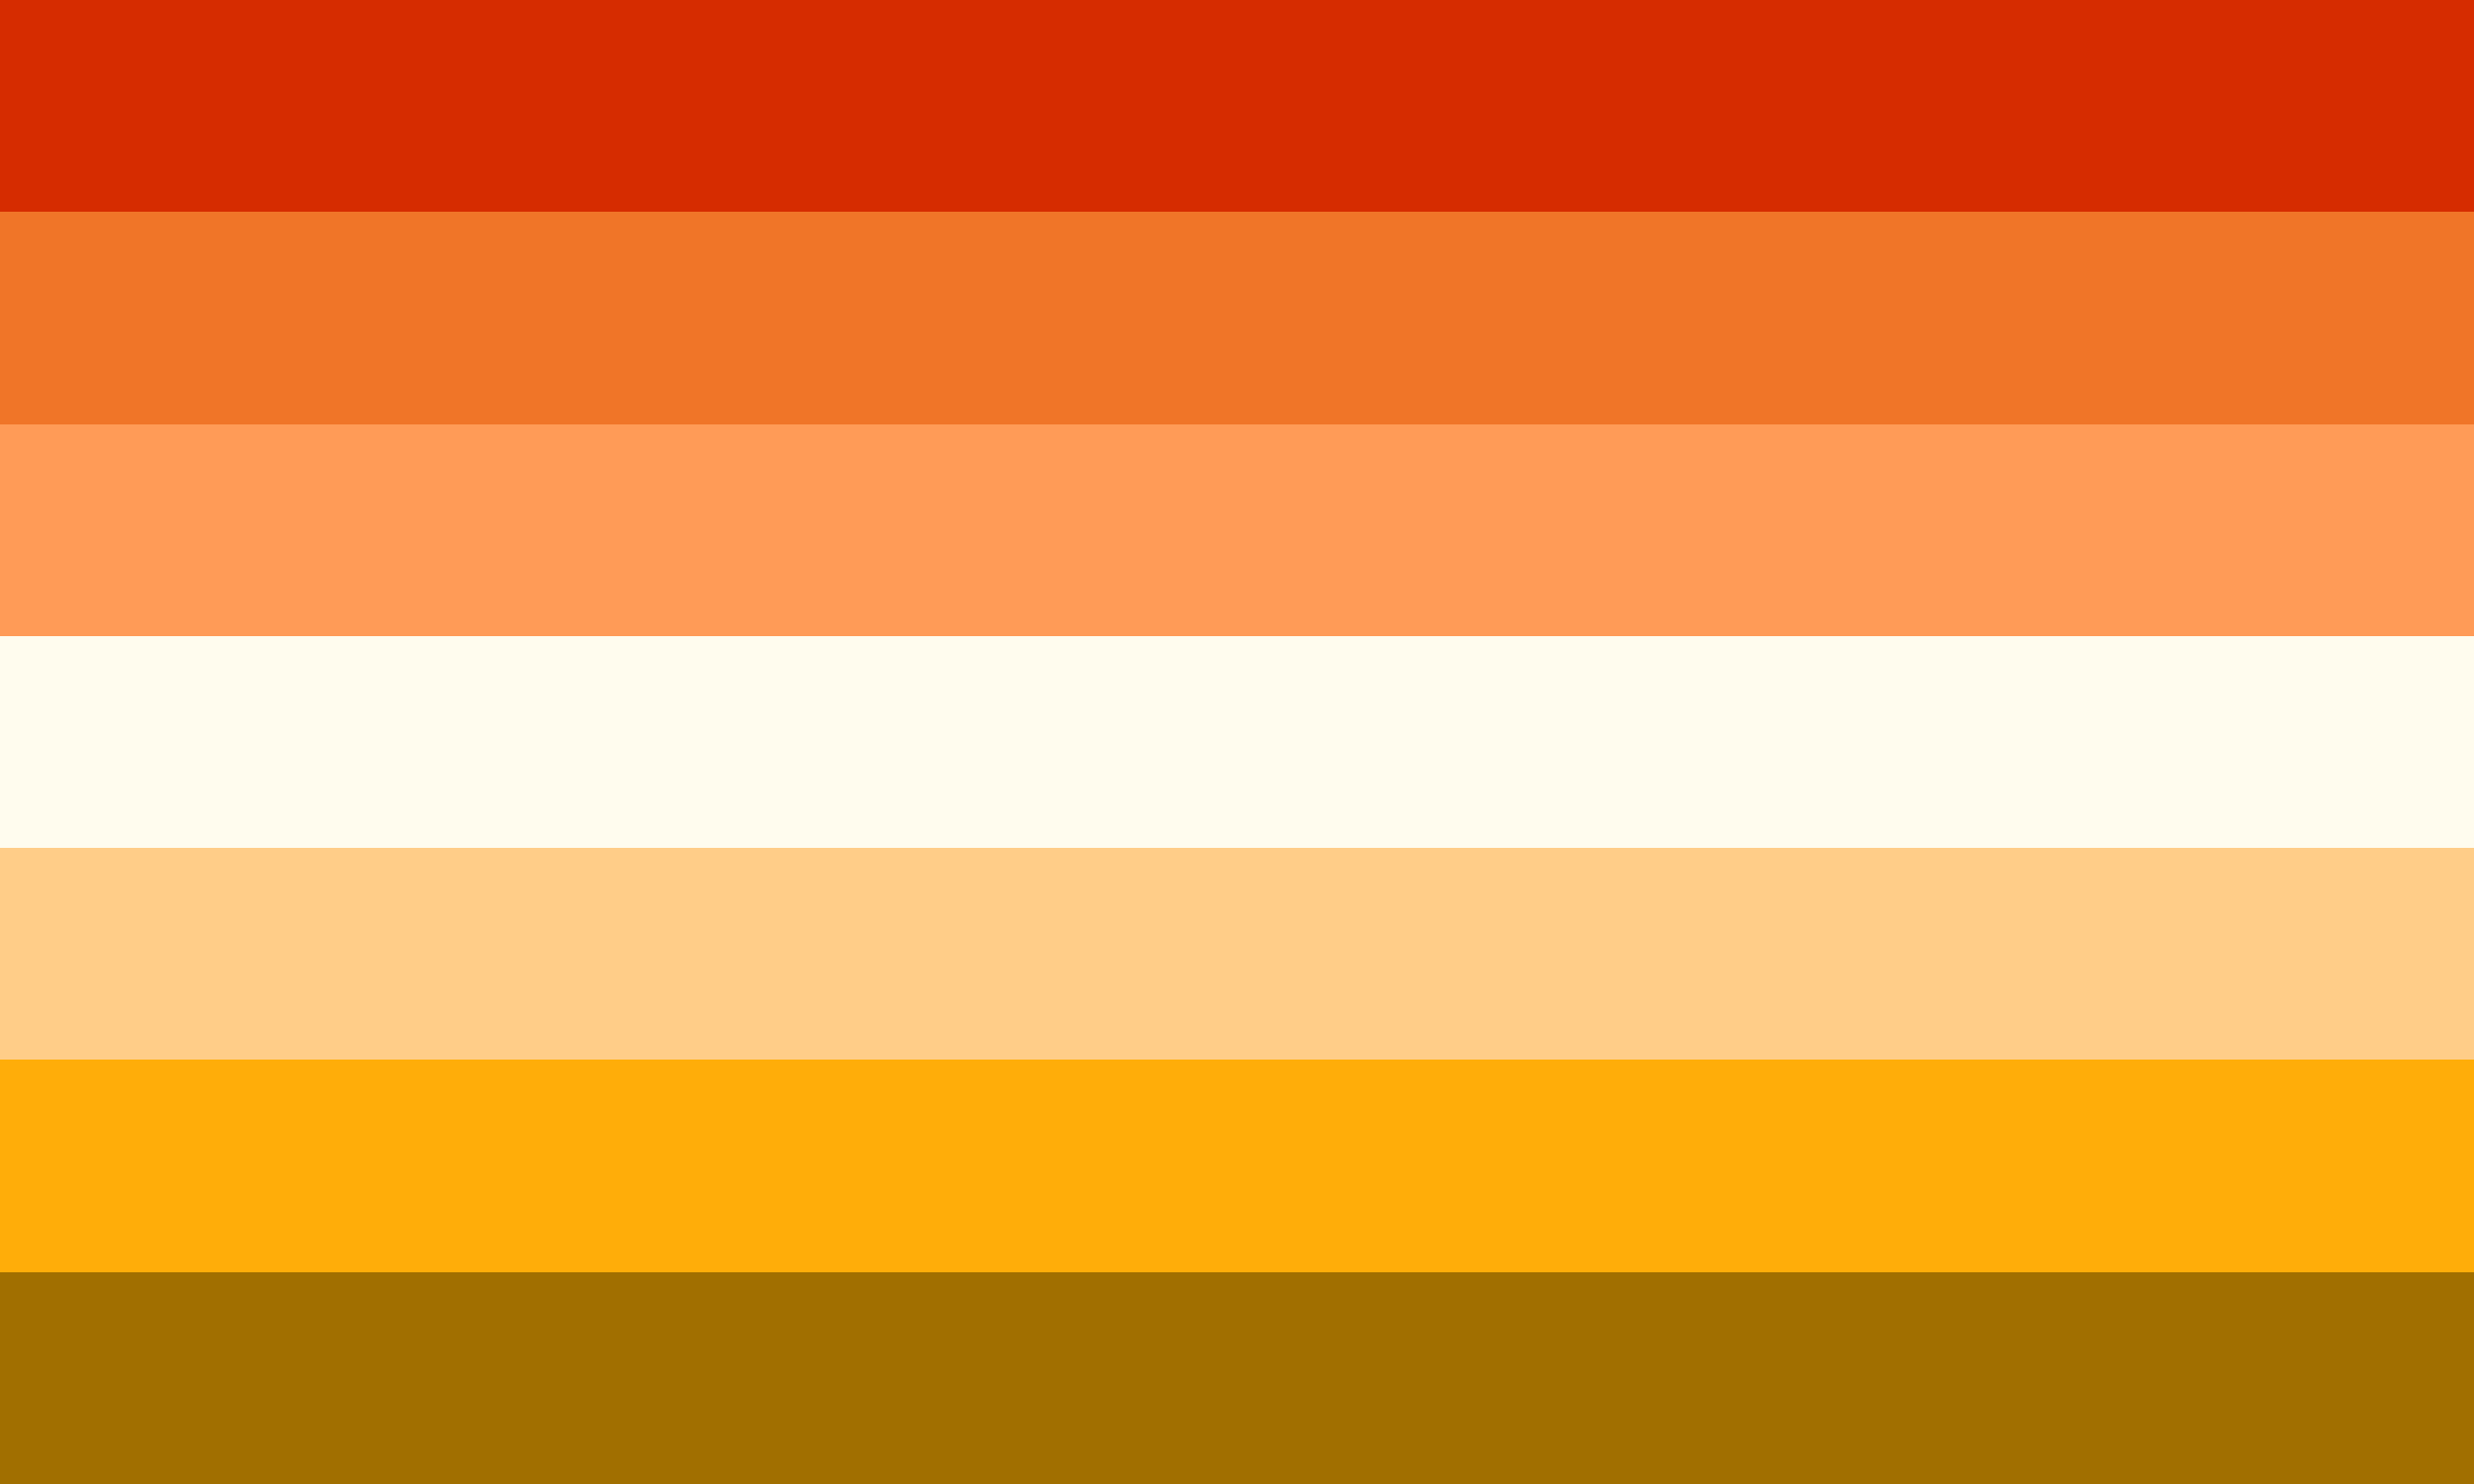
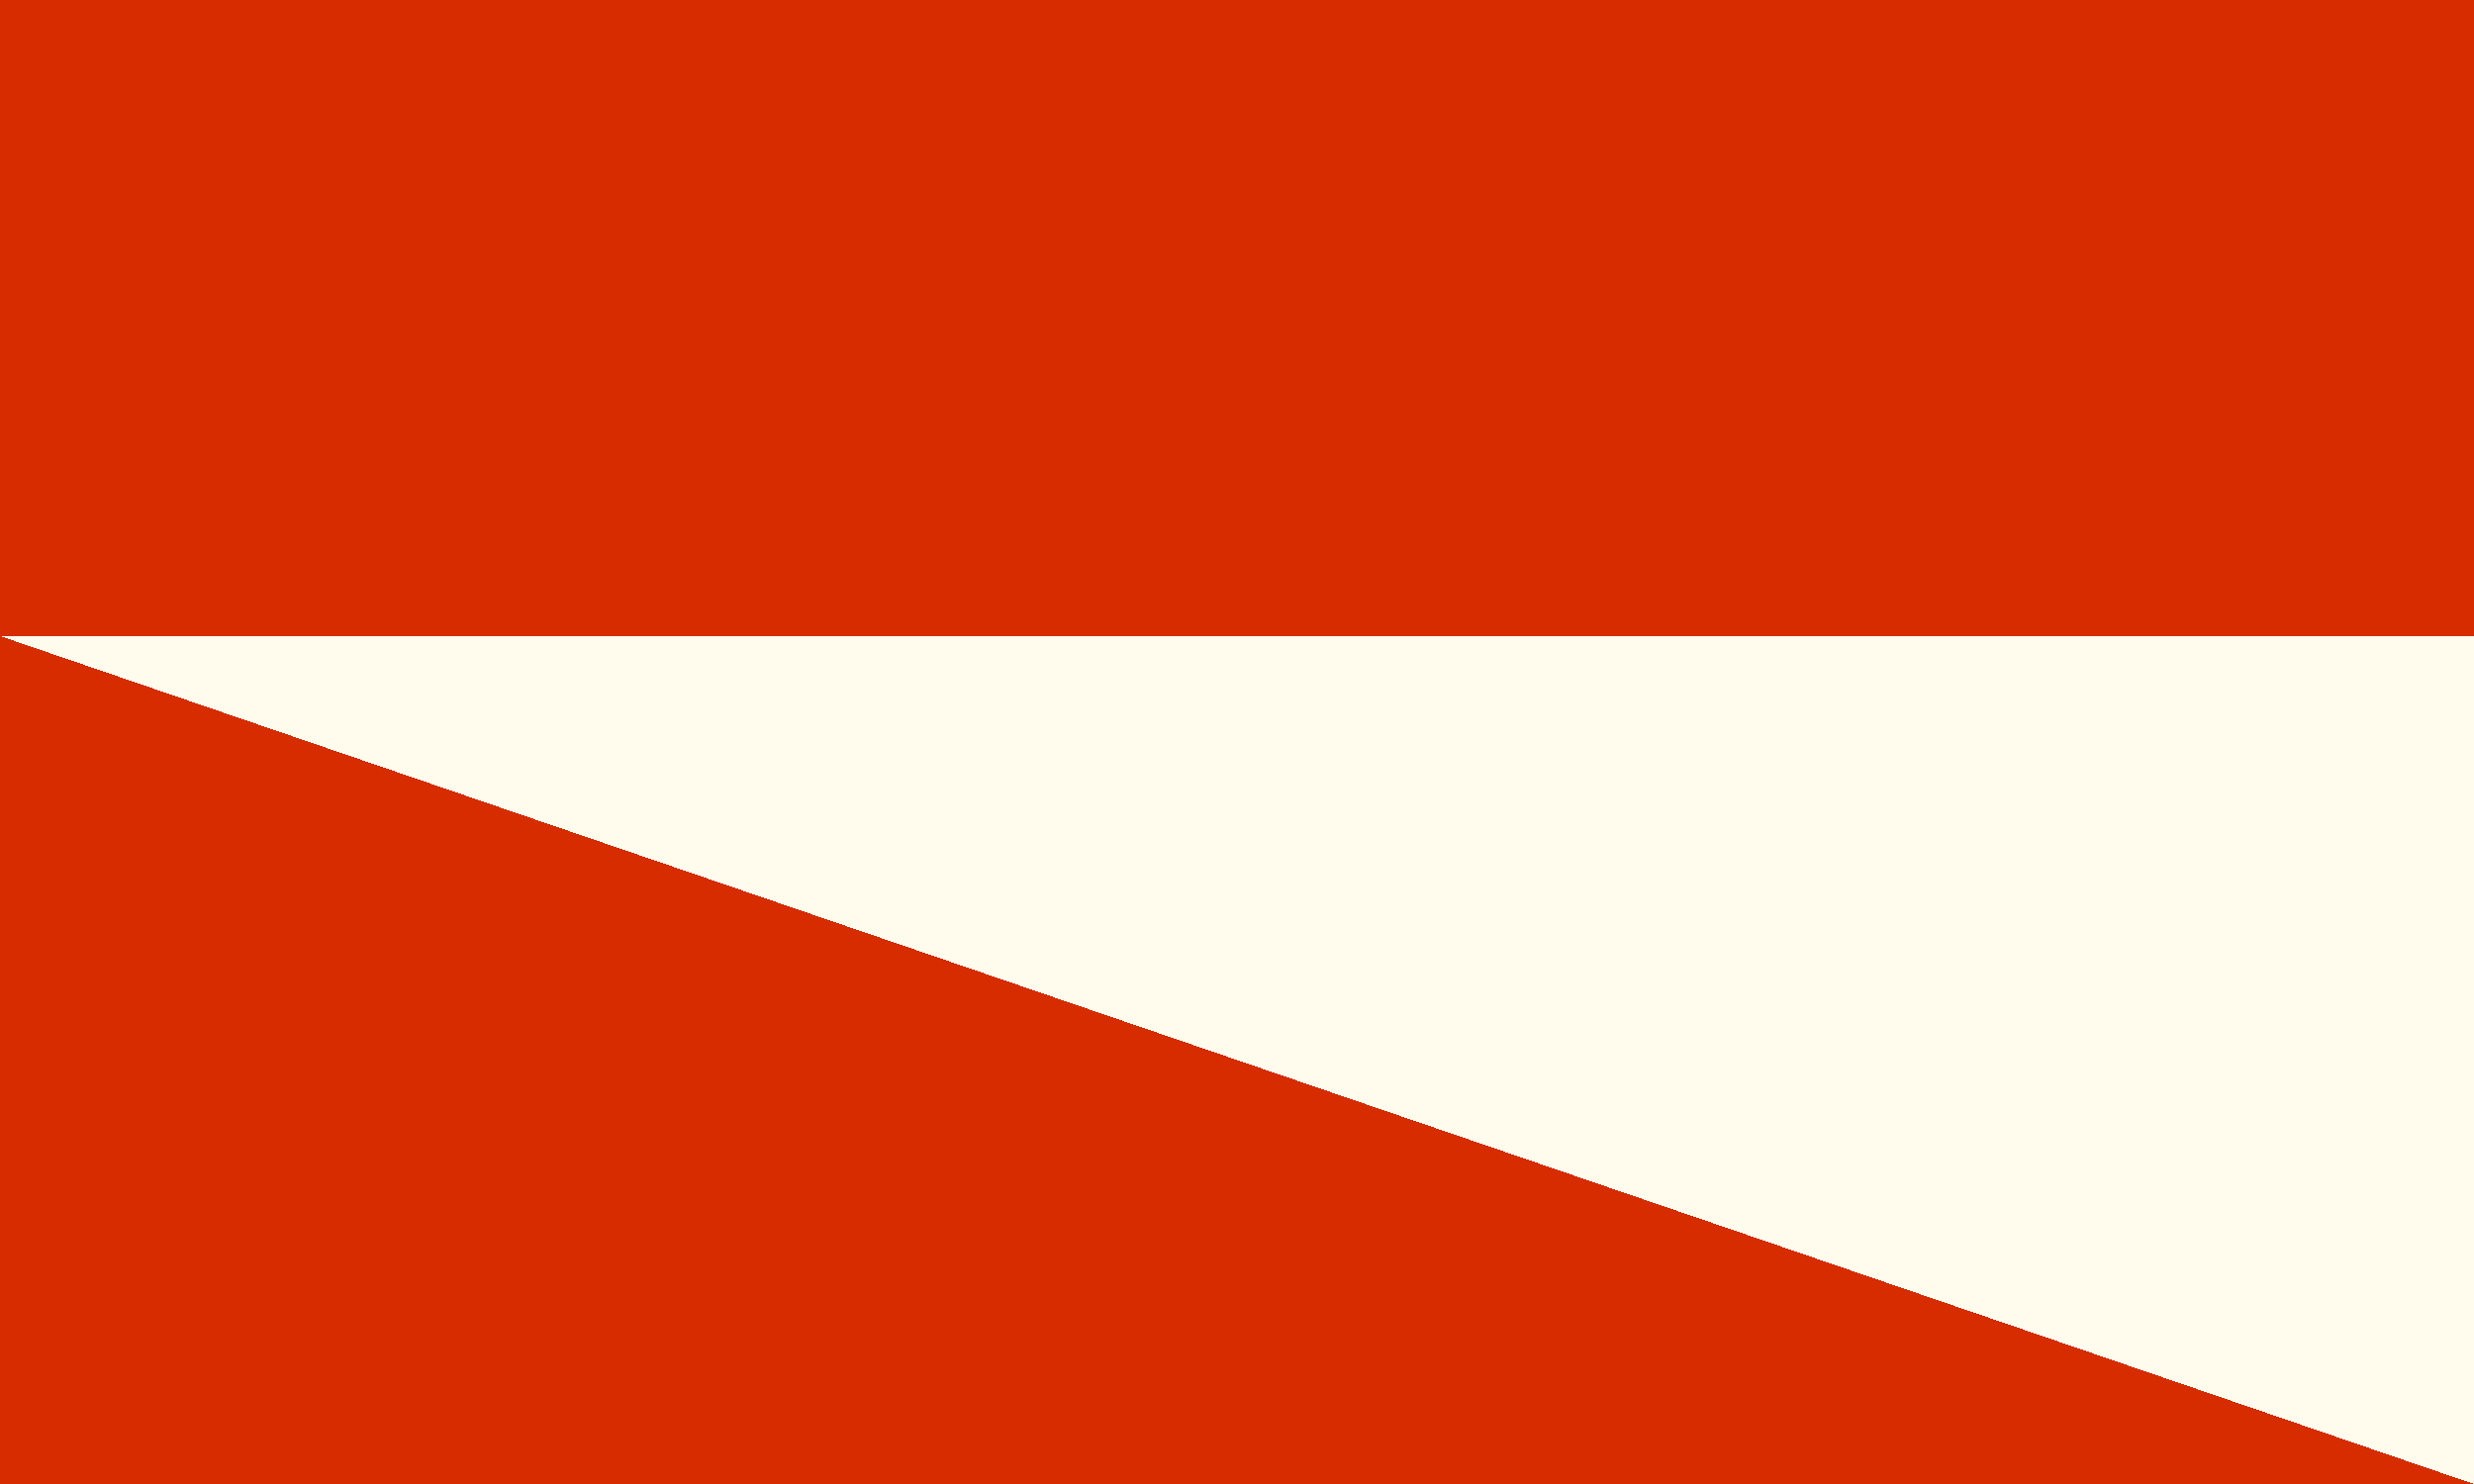
<svg xmlns="http://www.w3.org/2000/svg" viewBox="0 0 35 21" width="1600" height="960" shape-rendering="crispEdges">
  <path d="M0 0H35V21H0z" fill="#d62c00" />
-   <path d="M0 3H35V21H0z" fill="#f07528" />
-   <path d="M0 6H35V21H0z" fill="#ff9b57" />
-   <path d="M0 9H35V21H0z" fill="#fffcee" />
-   <path d="M0 12H35v9H0z" fill="#ffcd88" />
-   <path d="M0 15H35v6H0z" fill="#ffad09" />
-   <path d="M0 18H35v3H0z" fill="#a16f00" />
+   <path d="M0 9H35V21z" fill="#fffcee" />
</svg>